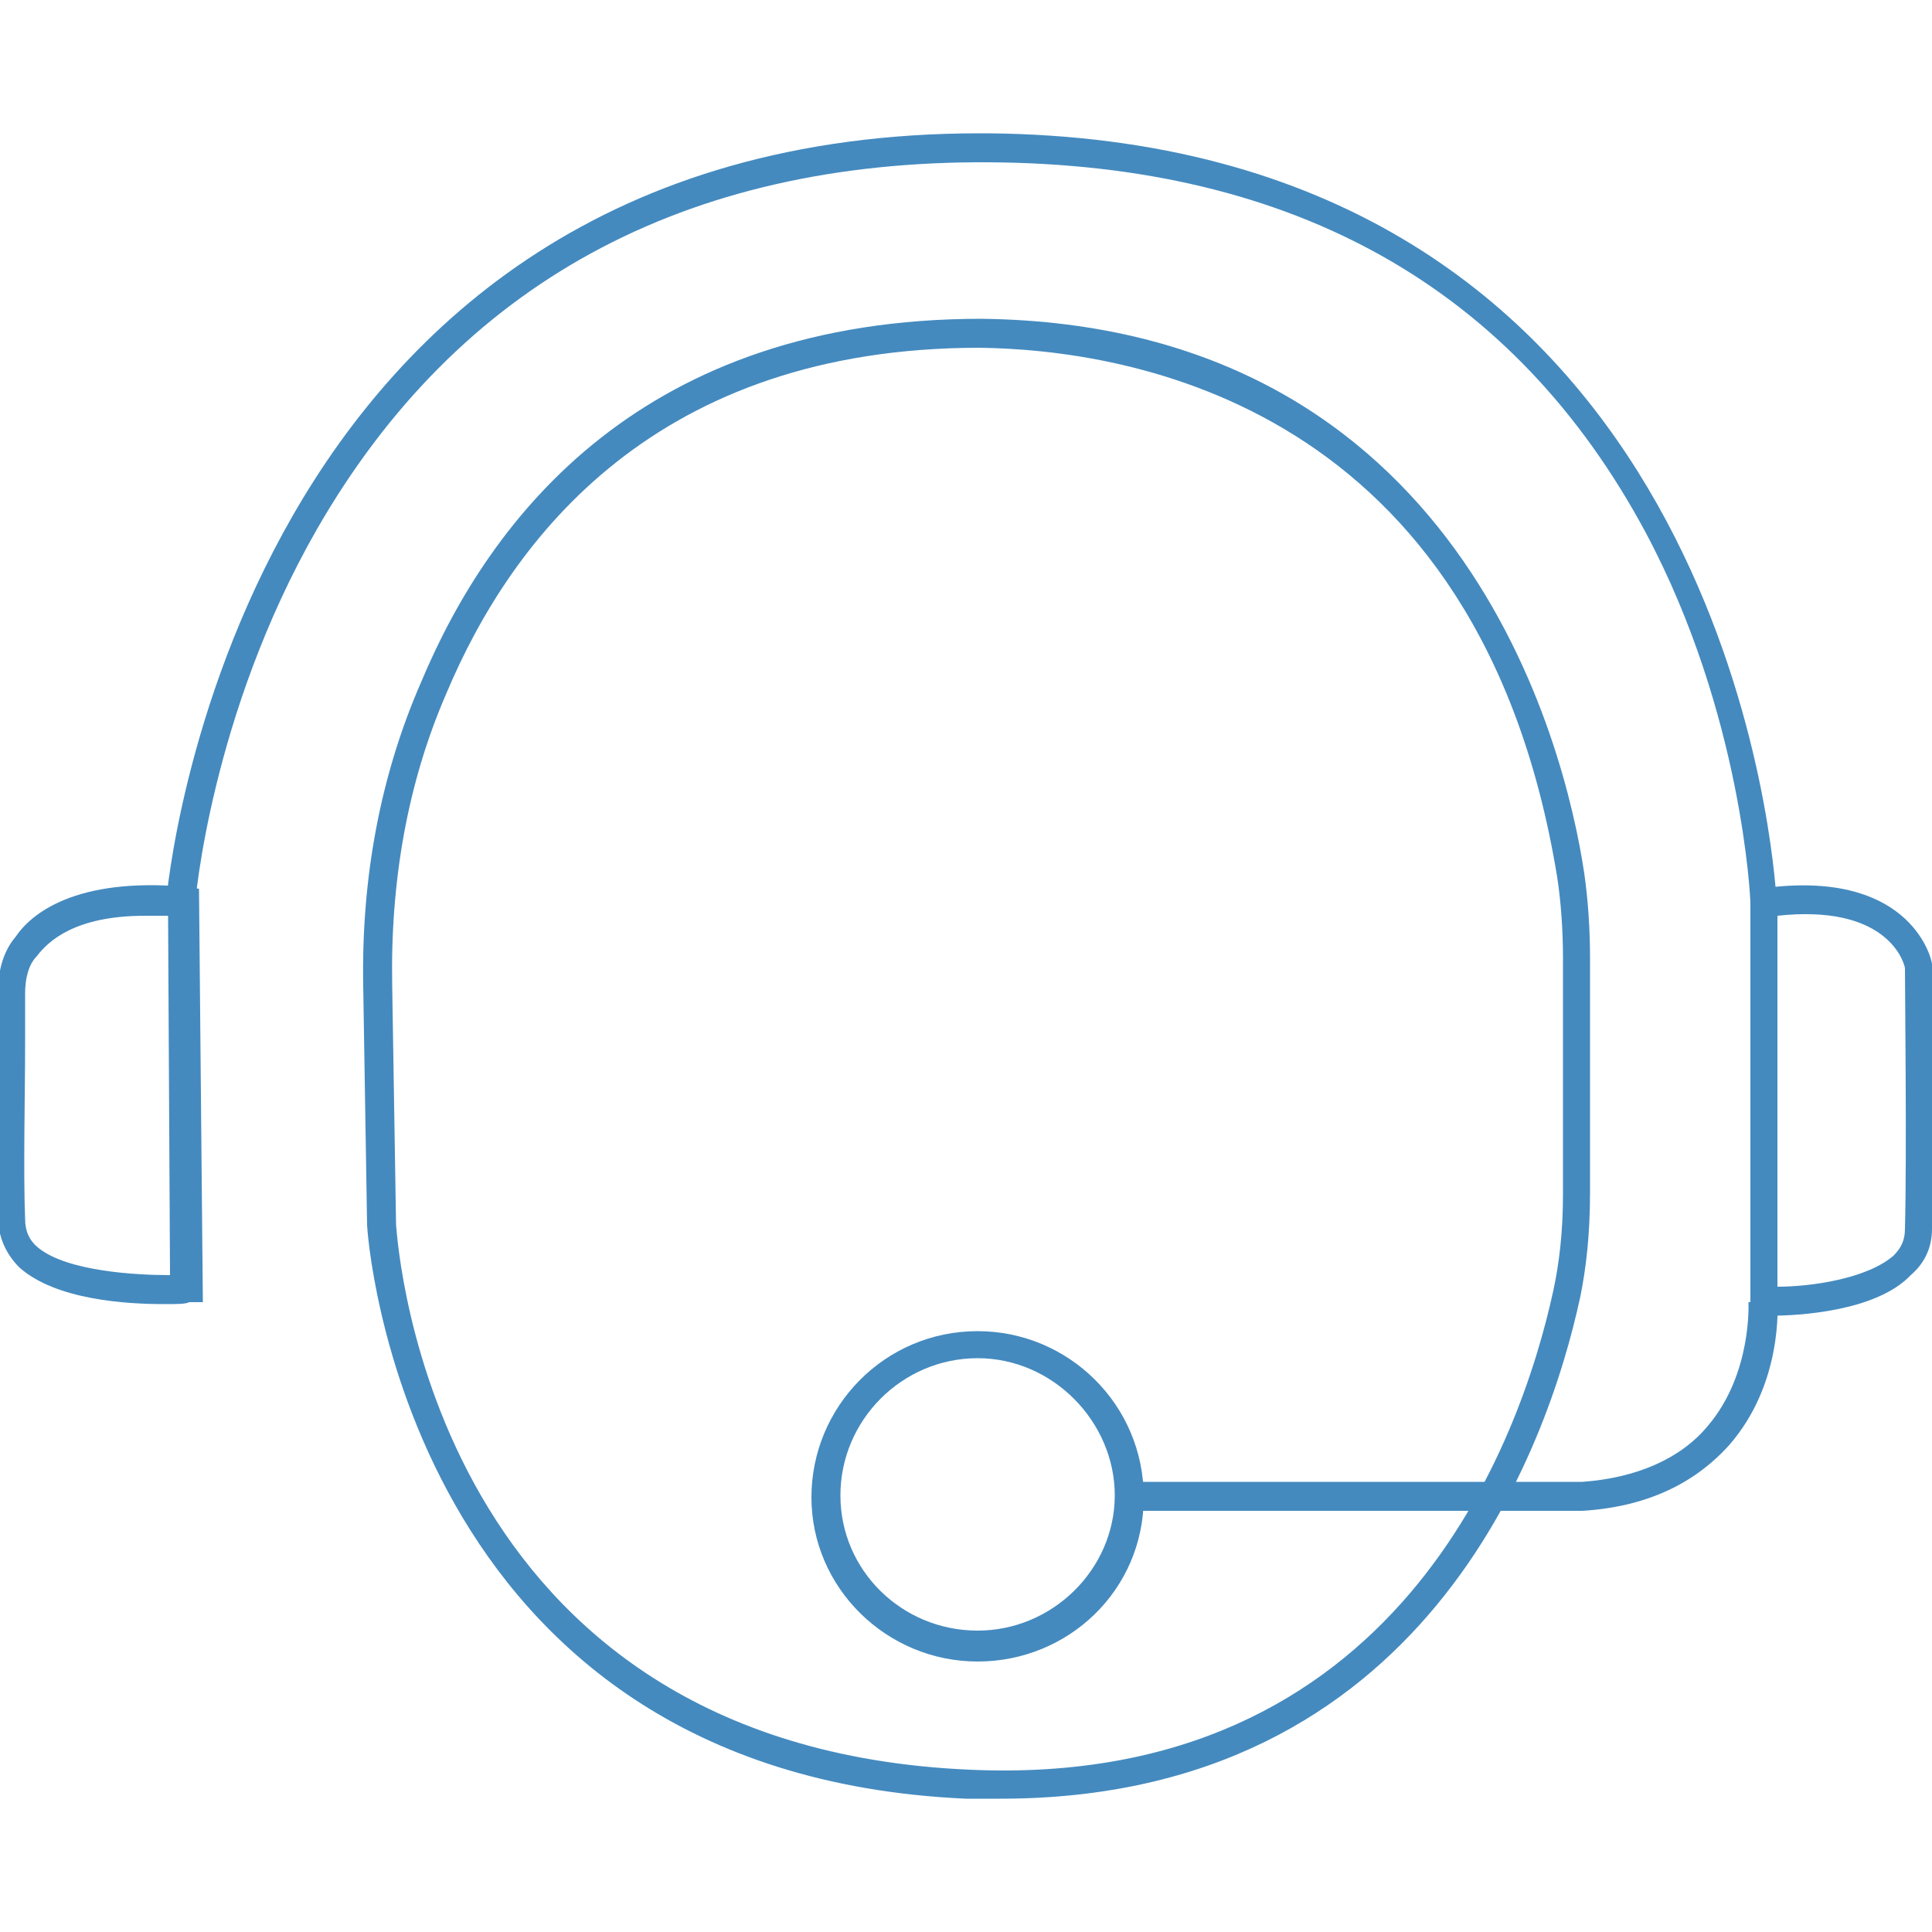
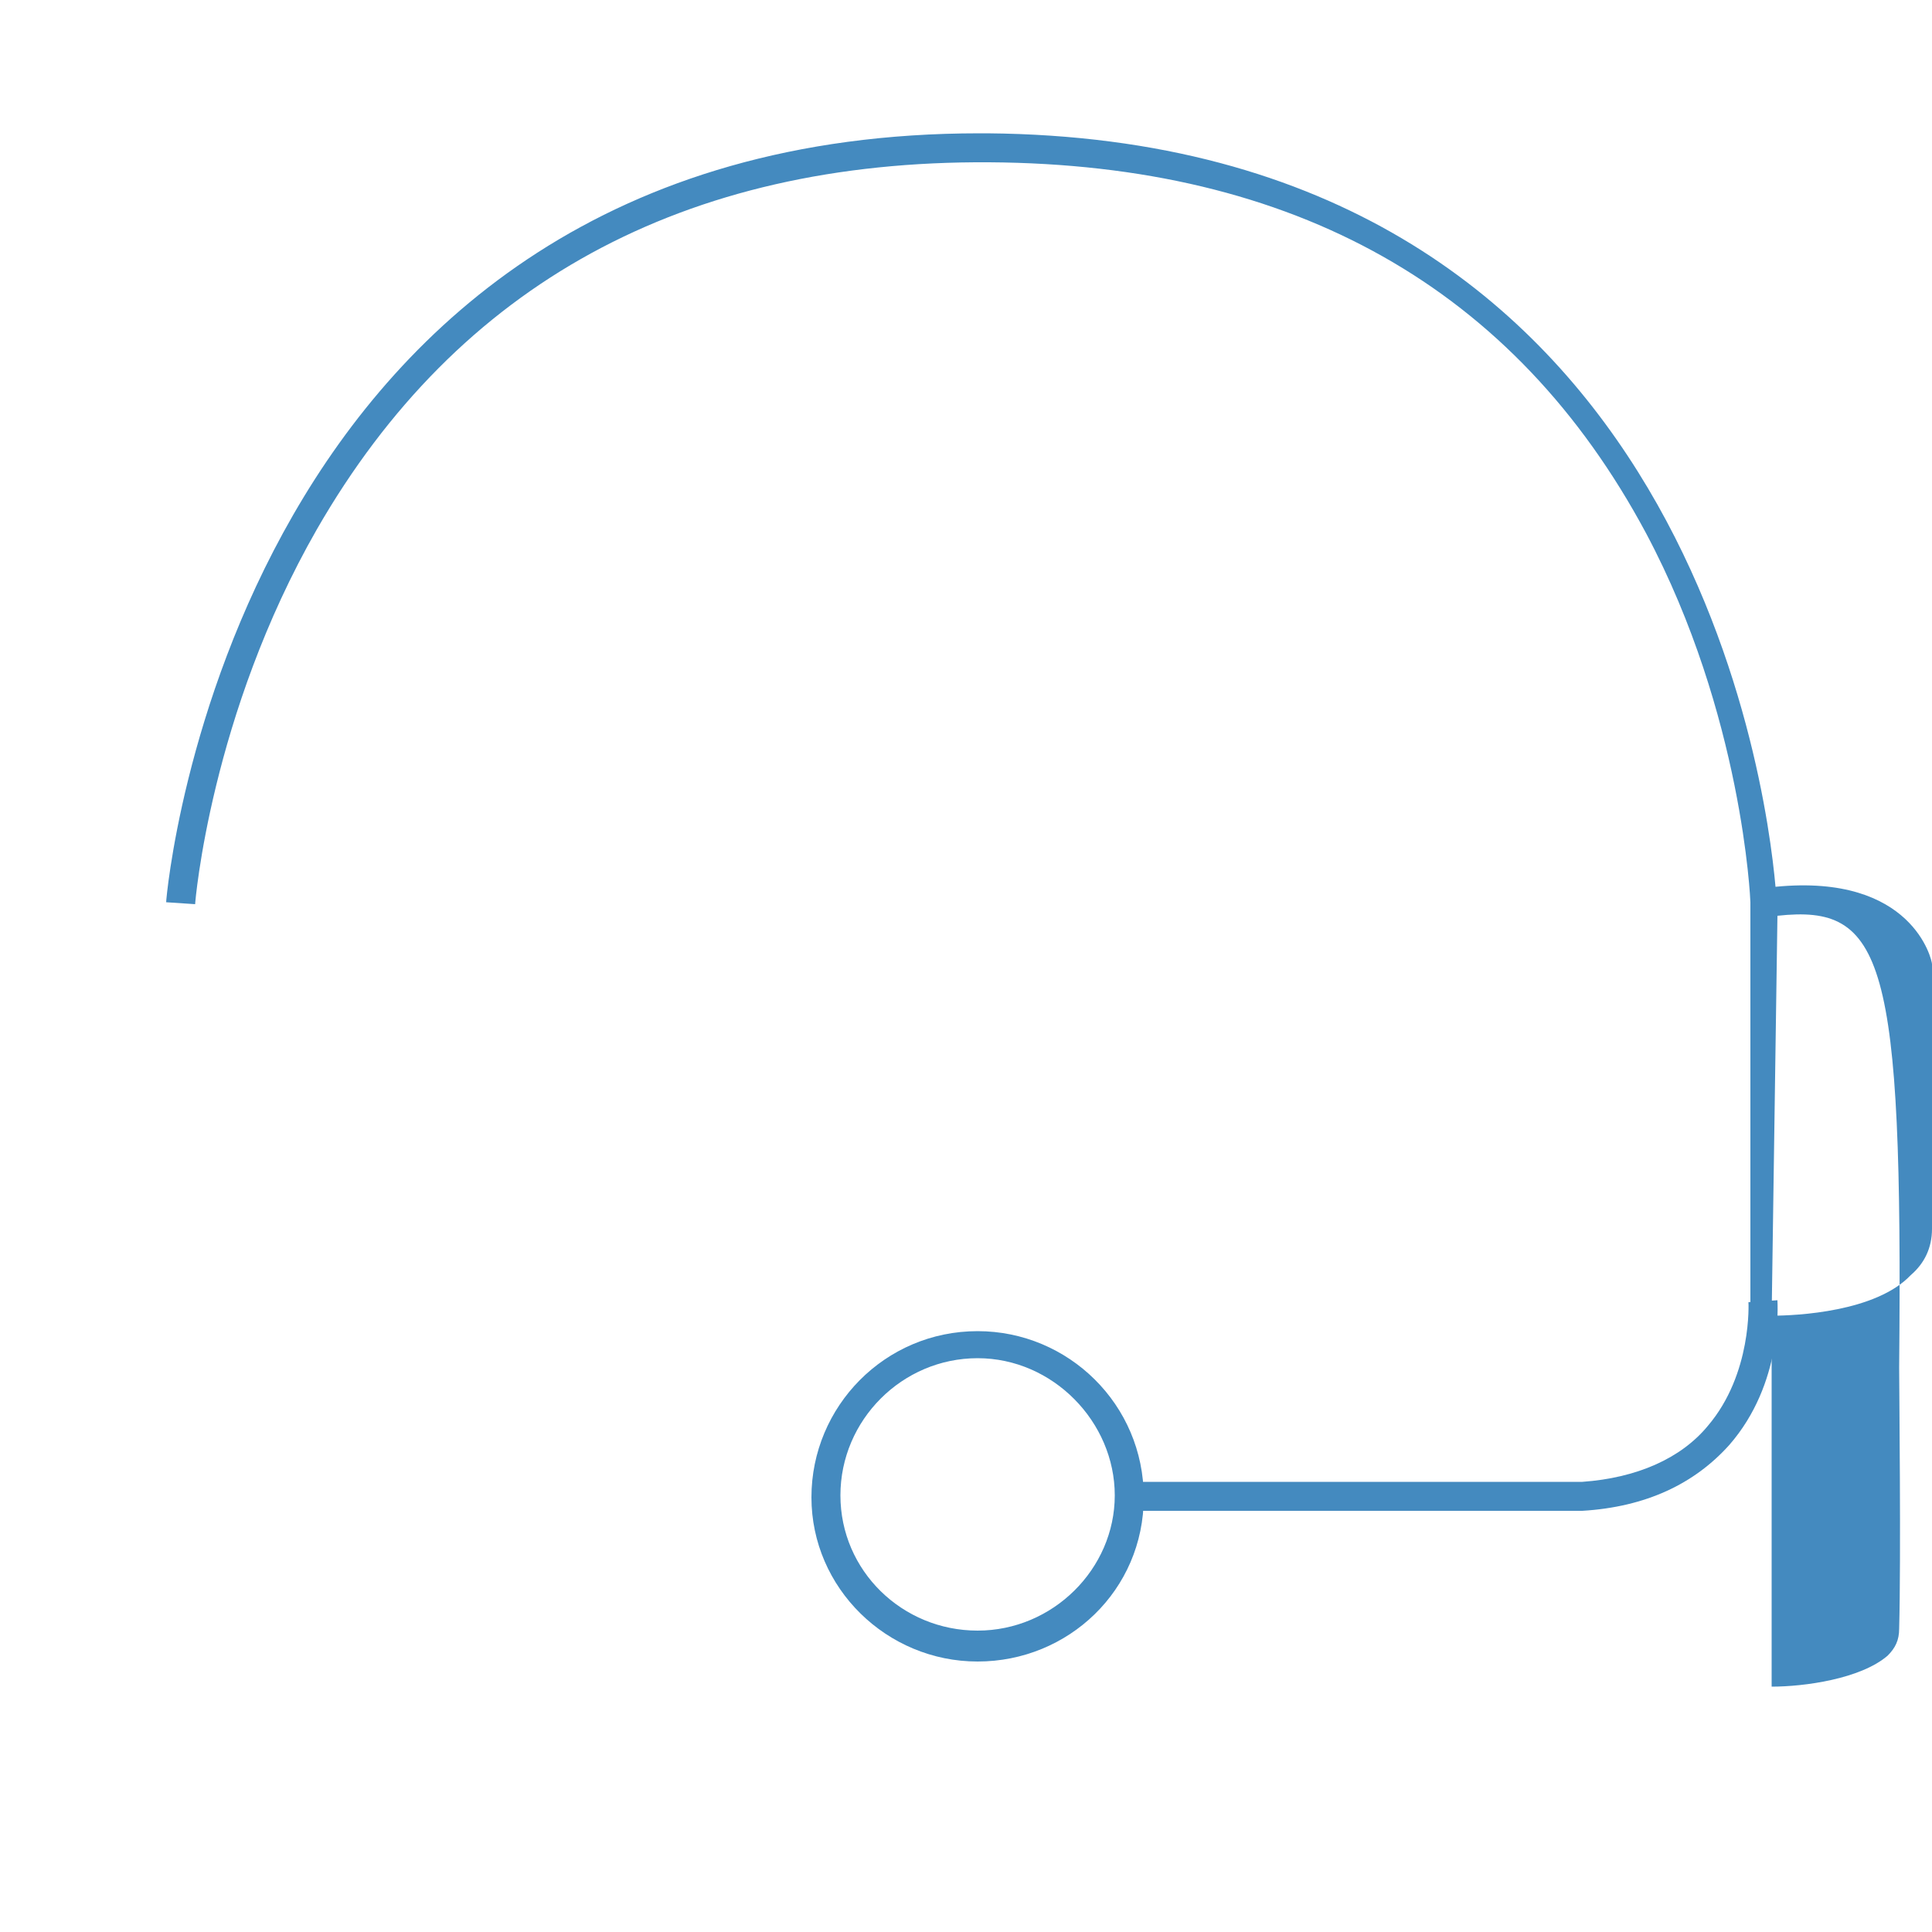
<svg xmlns="http://www.w3.org/2000/svg" version="1.1" id="Livello_1" x="0px" y="0px" viewBox="0 0 100 100" style="enable-background:new 0 0 100 100;" xml:space="preserve">
  <style type="text/css">
	.st0{fill:#448ABF;}
</style>
  <g>
-     <path class="st0" d="M8.5,67.5c-1.9,0-5.6-0.2-7.5-1.9C0.3,64.9-0.1,64-0.1,63c-0.1-2.6,0-6.4,0-9.3c0-1,0-1.9,0-2.4   c0-1.1,0.3-2.1,0.9-2.8c0.8-1.2,3.1-3.1,8.8-2.6l0.7,0.1l0.2,21.4H9.8C9.6,67.5,9.2,67.5,8.5,67.5z M7.5,47.4c-3.6,0-5,1.3-5.6,2.1   c-0.4,0.4-0.6,1.1-0.6,1.9c0,0.6,0,1.4,0,2.5c0,2.8-0.1,6.7,0,9.2c0,0.6,0.2,1.1,0.7,1.5C3.5,65.8,7,66,8.8,66L8.7,47.4   C8.3,47.4,7.9,47.4,7.5,47.4z" />
-   </g>
+     </g>
  <g>
-     <path class="st0" d="M91.7,68.1c-0.2,0-0.4,0-0.4,0h-0.7V46.7c0-0.1-0.4-9.7-5.4-19.1C78.4,14.9,67,8.5,51.2,8.4s-27.5,6.3-34.8,19   c-5.5,9.6-6.3,19.3-6.3,19.4l-1.5-0.1c0-0.4,3.5-39.8,42.1-39.8c0.1,0,0.3,0,0.4,0c35.9,0.3,40.3,33.4,40.8,39   c7.1-0.7,8.1,3.8,8.1,4V50c0,0.1,0.1,9.7,0,13.6c0,1-0.4,1.8-1.1,2.4C97.1,67.9,93,68.1,91.7,68.1z M92,47.4v19.2   c1.7,0,4.6-0.4,6-1.6c0.4-0.4,0.6-0.8,0.6-1.4c0.1-3.7,0-12.5,0-13.5C98.5,49.6,97.5,46.8,92,47.4z" />
+     <path class="st0" d="M91.7,68.1c-0.2,0-0.4,0-0.4,0h-0.7V46.7c0-0.1-0.4-9.7-5.4-19.1C78.4,14.9,67,8.5,51.2,8.4s-27.5,6.3-34.8,19   c-5.5,9.6-6.3,19.3-6.3,19.4l-1.5-0.1c0-0.4,3.5-39.8,42.1-39.8c0.1,0,0.3,0,0.4,0c35.9,0.3,40.3,33.4,40.8,39   c7.1-0.7,8.1,3.8,8.1,4V50c0,0.1,0.1,9.7,0,13.6c0,1-0.4,1.8-1.1,2.4C97.1,67.9,93,68.1,91.7,68.1z v19.2   c1.7,0,4.6-0.4,6-1.6c0.4-0.4,0.6-0.8,0.6-1.4c0.1-3.7,0-12.5,0-13.5C98.5,49.6,97.5,46.8,92,47.4z" />
  </g>
  <g>
    <path class="st0" d="M58.4,78.2v-1.5h23.5c2.8-0.2,5.1-1.2,6.5-2.9c2.3-2.7,2.1-6.4,2.1-6.4l1.5-0.1c0,0.2,0.3,4.3-2.5,7.5   c-1.8,2-4.3,3.2-7.6,3.4H58.4z" />
  </g>
  <g>
    <path class="st0" d="M50.6,86c-4.7,0-8.6-3.8-8.6-8.5s3.8-8.6,8.6-8.6c4.7,0,8.6,3.8,8.6,8.6S55.3,86,50.6,86z M50.6,70.3   c-3.9,0-7.1,3.2-7.1,7.1s3.2,7,7.1,7s7.1-3.2,7.1-7S54.5,70.3,50.6,70.3z" />
  </g>
  <g>
-     <path class="st0" d="M51.8,93.1c-0.6,0-1.2,0-1.8,0c-29.2-1.3-31-29.4-31-29.7L18.8,51c-0.1-5.6,0.9-10.9,3-15.7   c3.6-8.6,11.5-18.8,29-18.8C75.6,16.8,81,38.5,82,45.2c0.2,1.4,0.3,2.9,0.3,4.4v12.1c0,2.2-0.2,3.9-0.5,5.4   C80.1,75,73.7,93.1,51.8,93.1z M50.7,18C34,18,26.5,27.8,23.1,35.9l0,0c-2,4.6-2.9,9.7-2.8,15.1l0.2,12.4c0.1,1.1,1.8,27,29.7,28.2   c22.1,1,28.5-17,30.2-24.8c0.3-1.4,0.5-3,0.5-5V49.6c0-1.4-0.1-2.9-0.3-4.2C76.6,20.9,58.4,18.1,50.7,18z" />
-   </g>
+     </g>
</svg>